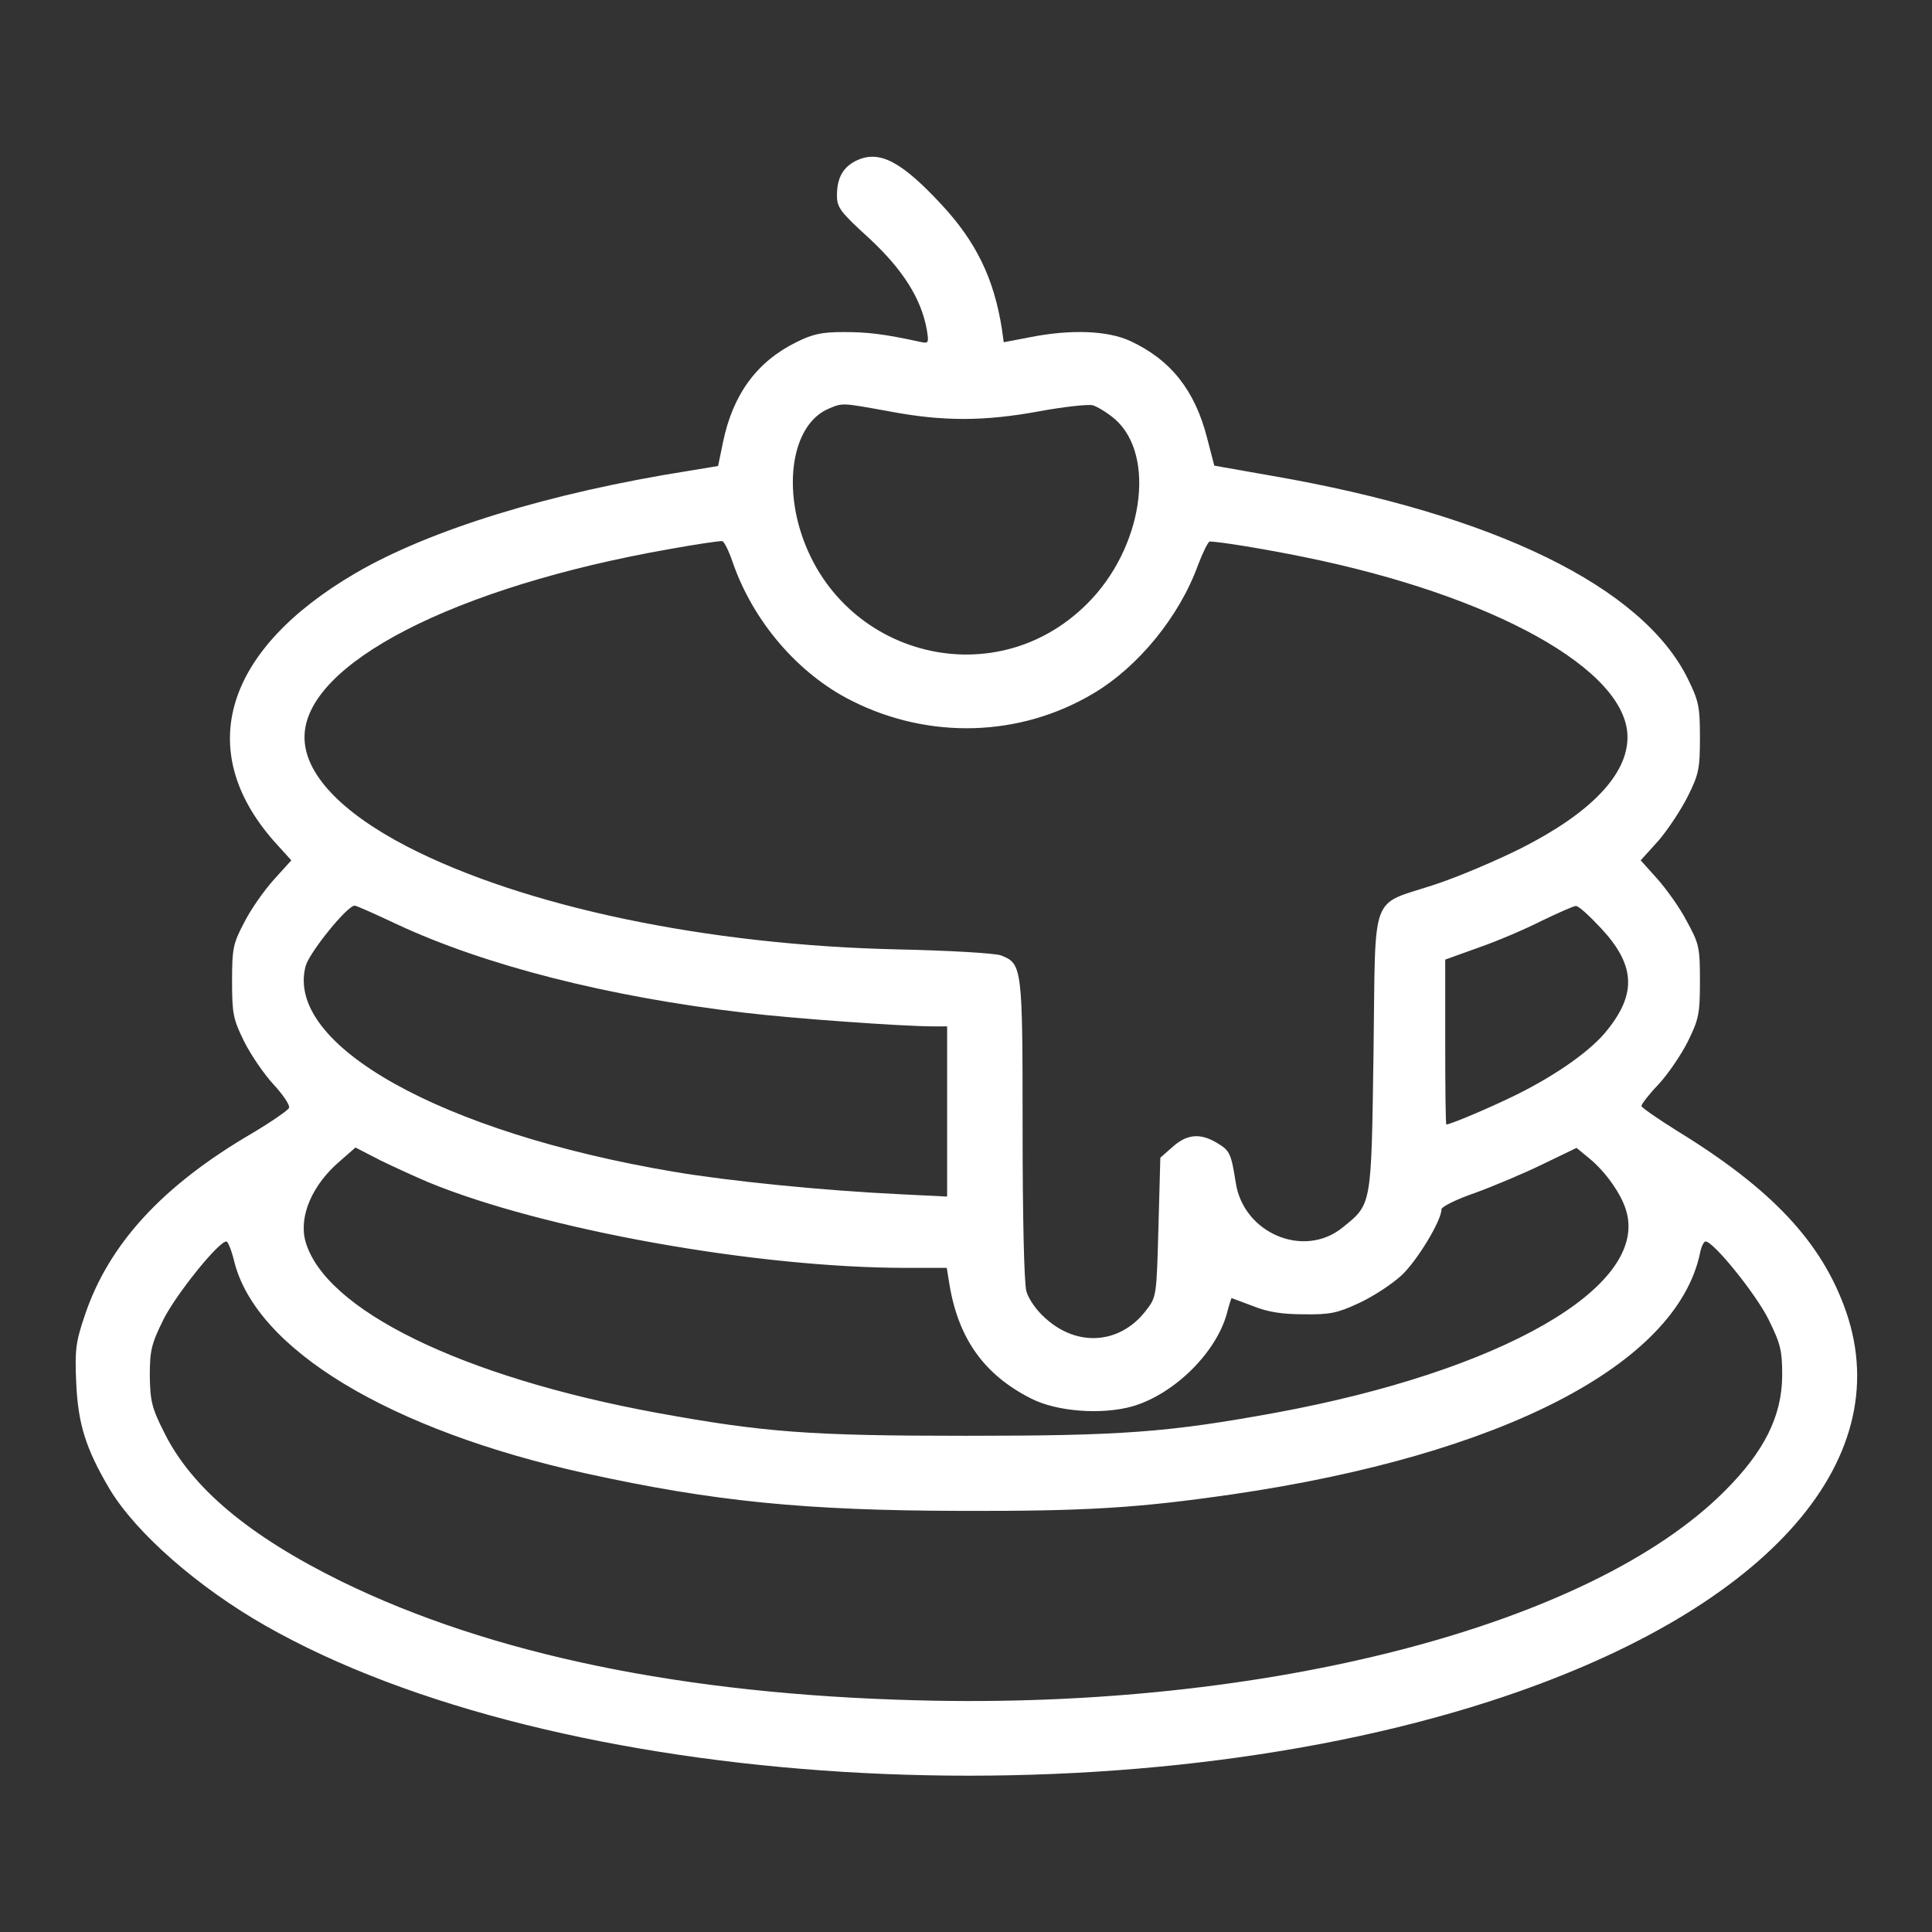
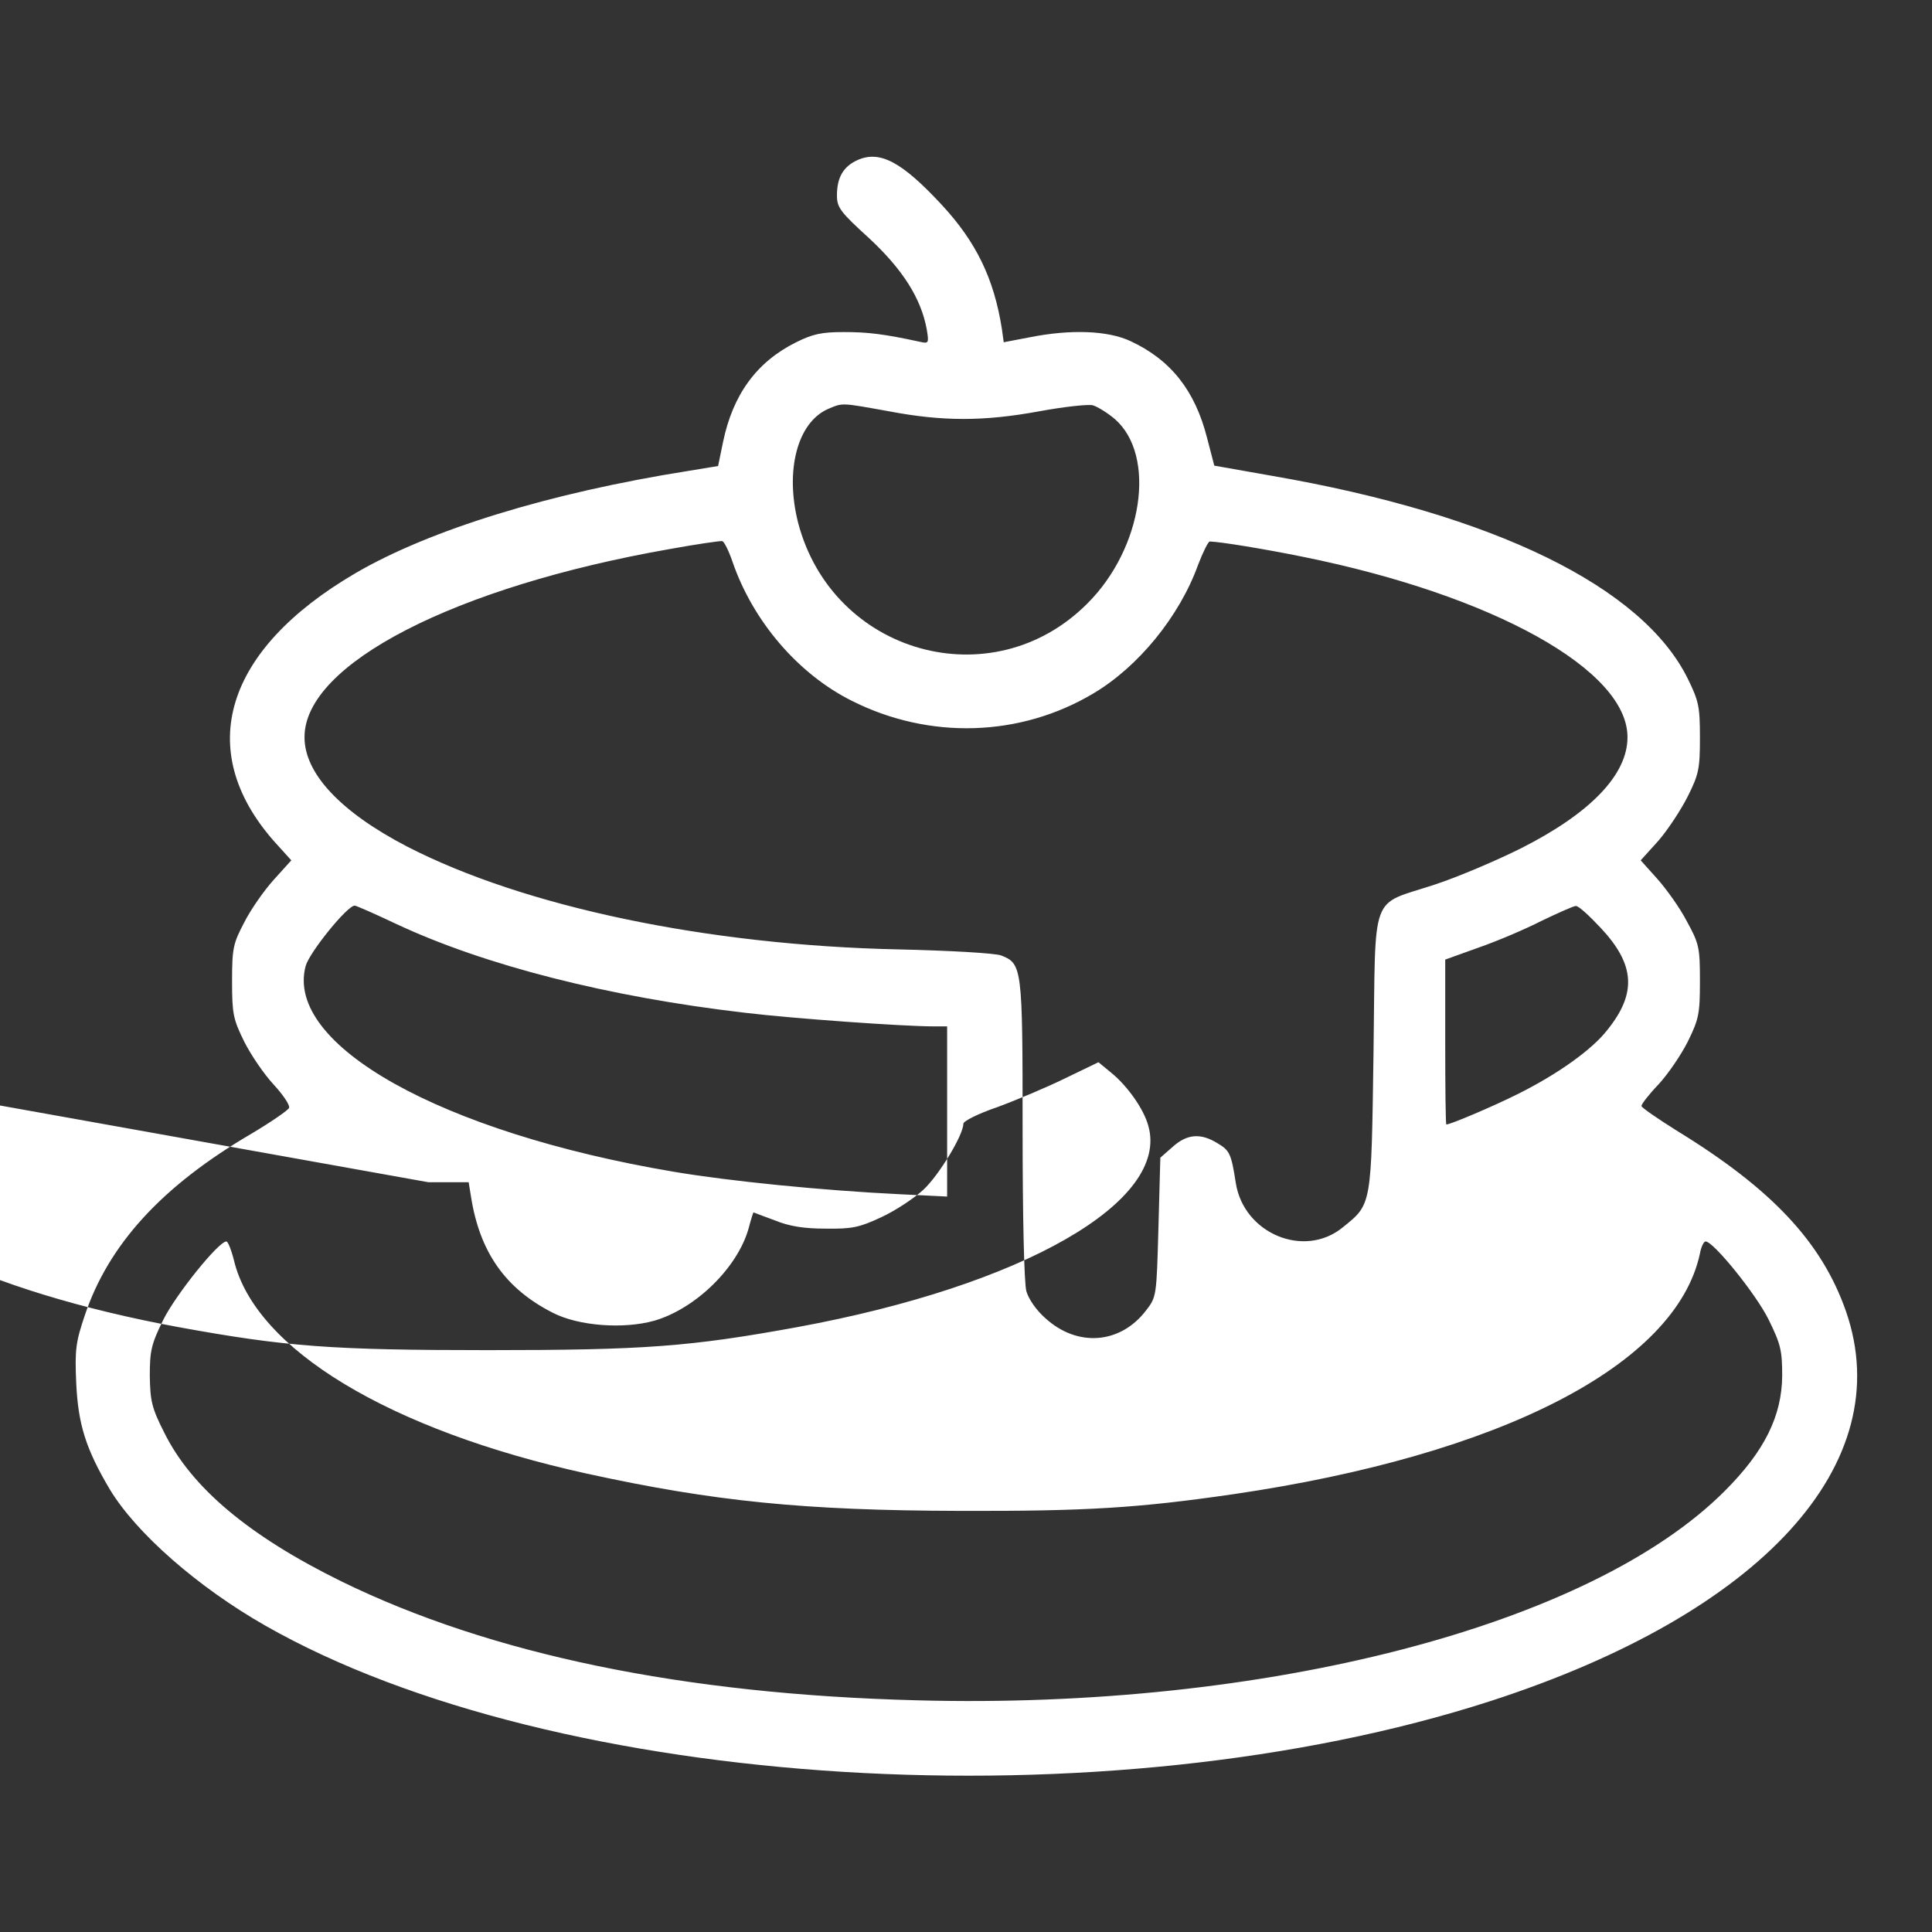
<svg xmlns="http://www.w3.org/2000/svg" version="1.0" width="512pt" height="512pt" viewBox="0 0 512 512" preserveAspectRatio="xMidYMid meet">
  <rect x="0" y="0" width="512" height="512" fill="#333333" stroke="none" />
  <g transform="translate(0,512) scale(0.1,-0.1)" fill="#ffffff" stroke="none">
-     <path d="M2273 4696 c-38 -17 -55 -46 -55 -94 0 -32 9 -44 86 -114 89 -83 137 -159 152 -241 6 -36 5 -38 -17 -33 -97 21 -139 26 -203 26 -58 0 -82 -5 -126 -27 -105 -52 -168 -139 -194 -265 l-13 -63 -79 -13 c-367 -58 -685 -156 -882 -271 -347 -203 -428 -468 -217 -709 l47 -52 -47 -52 c-26 -29 -61 -79 -78 -113 -29 -55 -32 -68 -32 -155 0 -87 3 -101 32 -160 18 -36 53 -87 78 -114 25 -27 44 -55 41 -62 -2 -6 -47 -37 -99 -68 -238 -139 -379 -294 -442 -481 -24 -71 -27 -91 -23 -180 5 -109 25 -174 89 -282 70 -116 233 -259 412 -361 770 -439 2232 -528 3247 -200 720 233 1082 630 942 1033 -64 183 -196 324 -449 479 -51 32 -93 61 -93 65 0 5 20 31 45 57 25 27 60 78 78 114 29 59 32 73 32 160 0 89 -2 99 -35 159 -18 35 -54 85 -78 112 l-44 49 47 52 c25 29 60 82 78 118 29 58 32 73 32 155 0 82 -3 97 -32 156 -120 244 -513 436 -1102 538 l-153 27 -19 73 c-32 126 -96 207 -203 257 -60 28 -158 32 -268 10 l-68 -13 -5 36 c-21 133 -68 230 -160 329 -105 113 -163 144 -222 118z m83 -666 c142 -27 251 -27 398 0 65 12 129 19 142 16 13 -4 39 -20 59 -37 110 -97 74 -342 -74 -489 -252 -252 -675 -133 -766 215 -35 138 -2 265 79 301 40 17 34 17 162 -6z m-415 -398 c54 -158 174 -298 316 -369 206 -104 447 -96 640 19 120 71 229 205 278 341 13 34 27 62 31 62 30 -1 146 -20 249 -41 503 -102 859 -300 858 -478 0 -99 -98 -201 -282 -294 -64 -32 -167 -76 -228 -96 -175 -58 -157 -10 -163 -443 -6 -412 -4 -403 -82 -466 -102 -83 -262 -16 -283 118 -12 77 -16 86 -48 105 -45 28 -81 25 -119 -9 l-33 -29 -5 -184 c-5 -183 -5 -185 -33 -221 -68 -89 -182 -98 -267 -20 -23 20 -44 50 -50 71 -6 22 -10 195 -10 430 0 429 -1 438 -57 460 -16 6 -137 13 -273 16 -506 11 -992 113 -1302 273 -175 91 -271 193 -271 289 -1 194 398 399 968 499 72 13 134 22 139 21 5 -1 17 -25 27 -54z m-890 -961 c233 -109 561 -193 924 -235 124 -15 418 -36 498 -36 l37 0 0 -226 0 -225 -122 6 c-209 10 -457 35 -604 60 -615 104 -1030 336 -974 545 10 36 110 160 130 160 4 0 54 -22 111 -49z m3191 -10 c91 -97 96 -173 18 -270 -40 -52 -131 -117 -237 -170 -66 -33 -179 -81 -190 -81 -2 0 -3 98 -3 219 l0 218 89 32 c49 17 124 49 167 71 44 21 84 39 90 39 7 1 36 -26 66 -58z m-3107 -674 c303 -125 868 -227 1267 -227 l107 0 6 -37 c23 -148 91 -245 217 -309 68 -35 187 -44 269 -21 110 32 221 141 250 245 6 23 12 42 13 42 0 0 26 -10 56 -21 39 -16 78 -22 135 -22 70 -1 89 3 147 30 37 17 87 50 112 73 41 38 106 145 106 175 0 7 40 27 90 44 49 18 130 52 179 76 l89 43 34 -28 c43 -35 86 -96 98 -140 58 -201 -332 -424 -930 -534 -285 -52 -406 -61 -820 -61 -414 0 -535 9 -820 61 -516 95 -881 273 -931 456 -17 66 19 149 92 211 l41 36 66 -34 c37 -18 94 -44 127 -58z m-515 -207 c56 -235 412 -450 934 -565 338 -74 577 -98 991 -99 337 -1 473 8 722 44 711 104 1175 343 1238 638 3 17 10 32 15 32 21 0 134 -140 167 -207 32 -65 36 -82 36 -149 -1 -107 -47 -200 -152 -305 -356 -357 -1216 -580 -2141 -555 -620 16 -1130 122 -1525 315 -246 121 -398 249 -470 395 -33 65 -37 84 -38 150 0 67 4 84 36 149 33 66 146 207 167 207 4 0 13 -22 20 -50z" />
+     <path d="M2273 4696 c-38 -17 -55 -46 -55 -94 0 -32 9 -44 86 -114 89 -83 137 -159 152 -241 6 -36 5 -38 -17 -33 -97 21 -139 26 -203 26 -58 0 -82 -5 -126 -27 -105 -52 -168 -139 -194 -265 l-13 -63 -79 -13 c-367 -58 -685 -156 -882 -271 -347 -203 -428 -468 -217 -709 l47 -52 -47 -52 c-26 -29 -61 -79 -78 -113 -29 -55 -32 -68 -32 -155 0 -87 3 -101 32 -160 18 -36 53 -87 78 -114 25 -27 44 -55 41 -62 -2 -6 -47 -37 -99 -68 -238 -139 -379 -294 -442 -481 -24 -71 -27 -91 -23 -180 5 -109 25 -174 89 -282 70 -116 233 -259 412 -361 770 -439 2232 -528 3247 -200 720 233 1082 630 942 1033 -64 183 -196 324 -449 479 -51 32 -93 61 -93 65 0 5 20 31 45 57 25 27 60 78 78 114 29 59 32 73 32 160 0 89 -2 99 -35 159 -18 35 -54 85 -78 112 l-44 49 47 52 c25 29 60 82 78 118 29 58 32 73 32 155 0 82 -3 97 -32 156 -120 244 -513 436 -1102 538 l-153 27 -19 73 c-32 126 -96 207 -203 257 -60 28 -158 32 -268 10 l-68 -13 -5 36 c-21 133 -68 230 -160 329 -105 113 -163 144 -222 118z m83 -666 c142 -27 251 -27 398 0 65 12 129 19 142 16 13 -4 39 -20 59 -37 110 -97 74 -342 -74 -489 -252 -252 -675 -133 -766 215 -35 138 -2 265 79 301 40 17 34 17 162 -6z m-415 -398 c54 -158 174 -298 316 -369 206 -104 447 -96 640 19 120 71 229 205 278 341 13 34 27 62 31 62 30 -1 146 -20 249 -41 503 -102 859 -300 858 -478 0 -99 -98 -201 -282 -294 -64 -32 -167 -76 -228 -96 -175 -58 -157 -10 -163 -443 -6 -412 -4 -403 -82 -466 -102 -83 -262 -16 -283 118 -12 77 -16 86 -48 105 -45 28 -81 25 -119 -9 l-33 -29 -5 -184 c-5 -183 -5 -185 -33 -221 -68 -89 -182 -98 -267 -20 -23 20 -44 50 -50 71 -6 22 -10 195 -10 430 0 429 -1 438 -57 460 -16 6 -137 13 -273 16 -506 11 -992 113 -1302 273 -175 91 -271 193 -271 289 -1 194 398 399 968 499 72 13 134 22 139 21 5 -1 17 -25 27 -54z m-890 -961 c233 -109 561 -193 924 -235 124 -15 418 -36 498 -36 l37 0 0 -226 0 -225 -122 6 c-209 10 -457 35 -604 60 -615 104 -1030 336 -974 545 10 36 110 160 130 160 4 0 54 -22 111 -49z m3191 -10 c91 -97 96 -173 18 -270 -40 -52 -131 -117 -237 -170 -66 -33 -179 -81 -190 -81 -2 0 -3 98 -3 219 l0 218 89 32 c49 17 124 49 167 71 44 21 84 39 90 39 7 1 36 -26 66 -58z m-3107 -674 l107 0 6 -37 c23 -148 91 -245 217 -309 68 -35 187 -44 269 -21 110 32 221 141 250 245 6 23 12 42 13 42 0 0 26 -10 56 -21 39 -16 78 -22 135 -22 70 -1 89 3 147 30 37 17 87 50 112 73 41 38 106 145 106 175 0 7 40 27 90 44 49 18 130 52 179 76 l89 43 34 -28 c43 -35 86 -96 98 -140 58 -201 -332 -424 -930 -534 -285 -52 -406 -61 -820 -61 -414 0 -535 9 -820 61 -516 95 -881 273 -931 456 -17 66 19 149 92 211 l41 36 66 -34 c37 -18 94 -44 127 -58z m-515 -207 c56 -235 412 -450 934 -565 338 -74 577 -98 991 -99 337 -1 473 8 722 44 711 104 1175 343 1238 638 3 17 10 32 15 32 21 0 134 -140 167 -207 32 -65 36 -82 36 -149 -1 -107 -47 -200 -152 -305 -356 -357 -1216 -580 -2141 -555 -620 16 -1130 122 -1525 315 -246 121 -398 249 -470 395 -33 65 -37 84 -38 150 0 67 4 84 36 149 33 66 146 207 167 207 4 0 13 -22 20 -50z" />
  </g>
</svg>